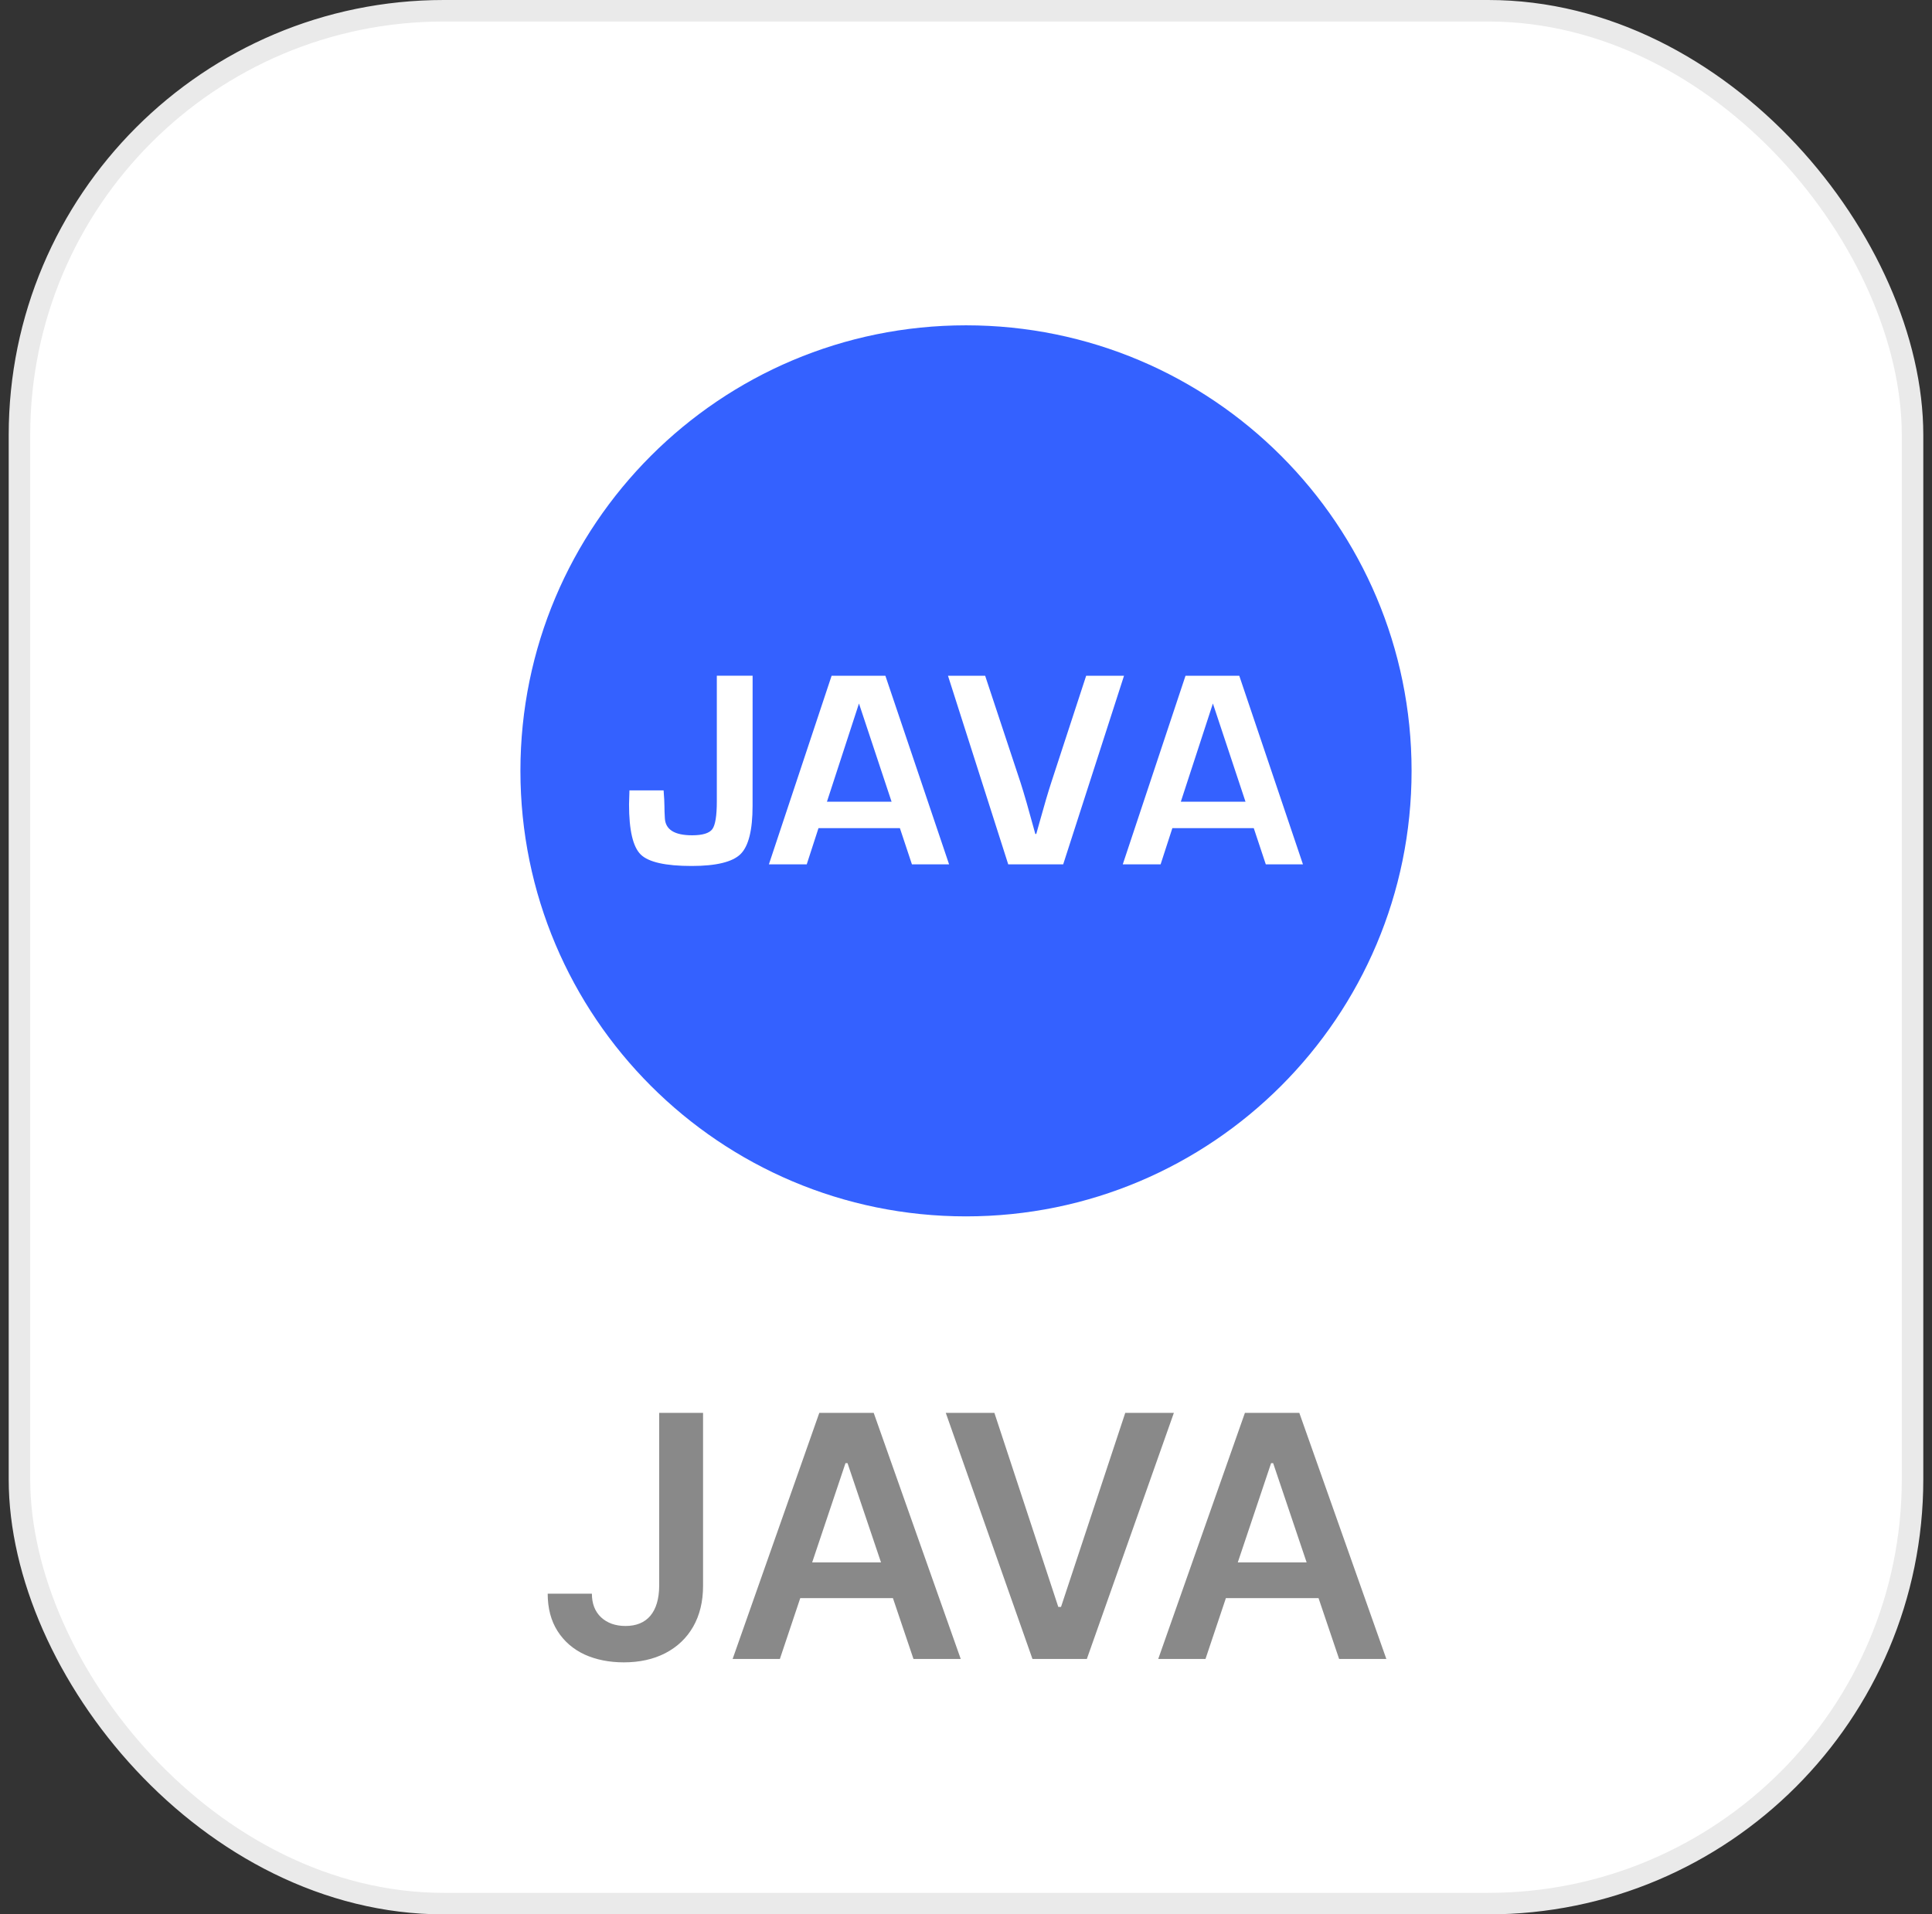
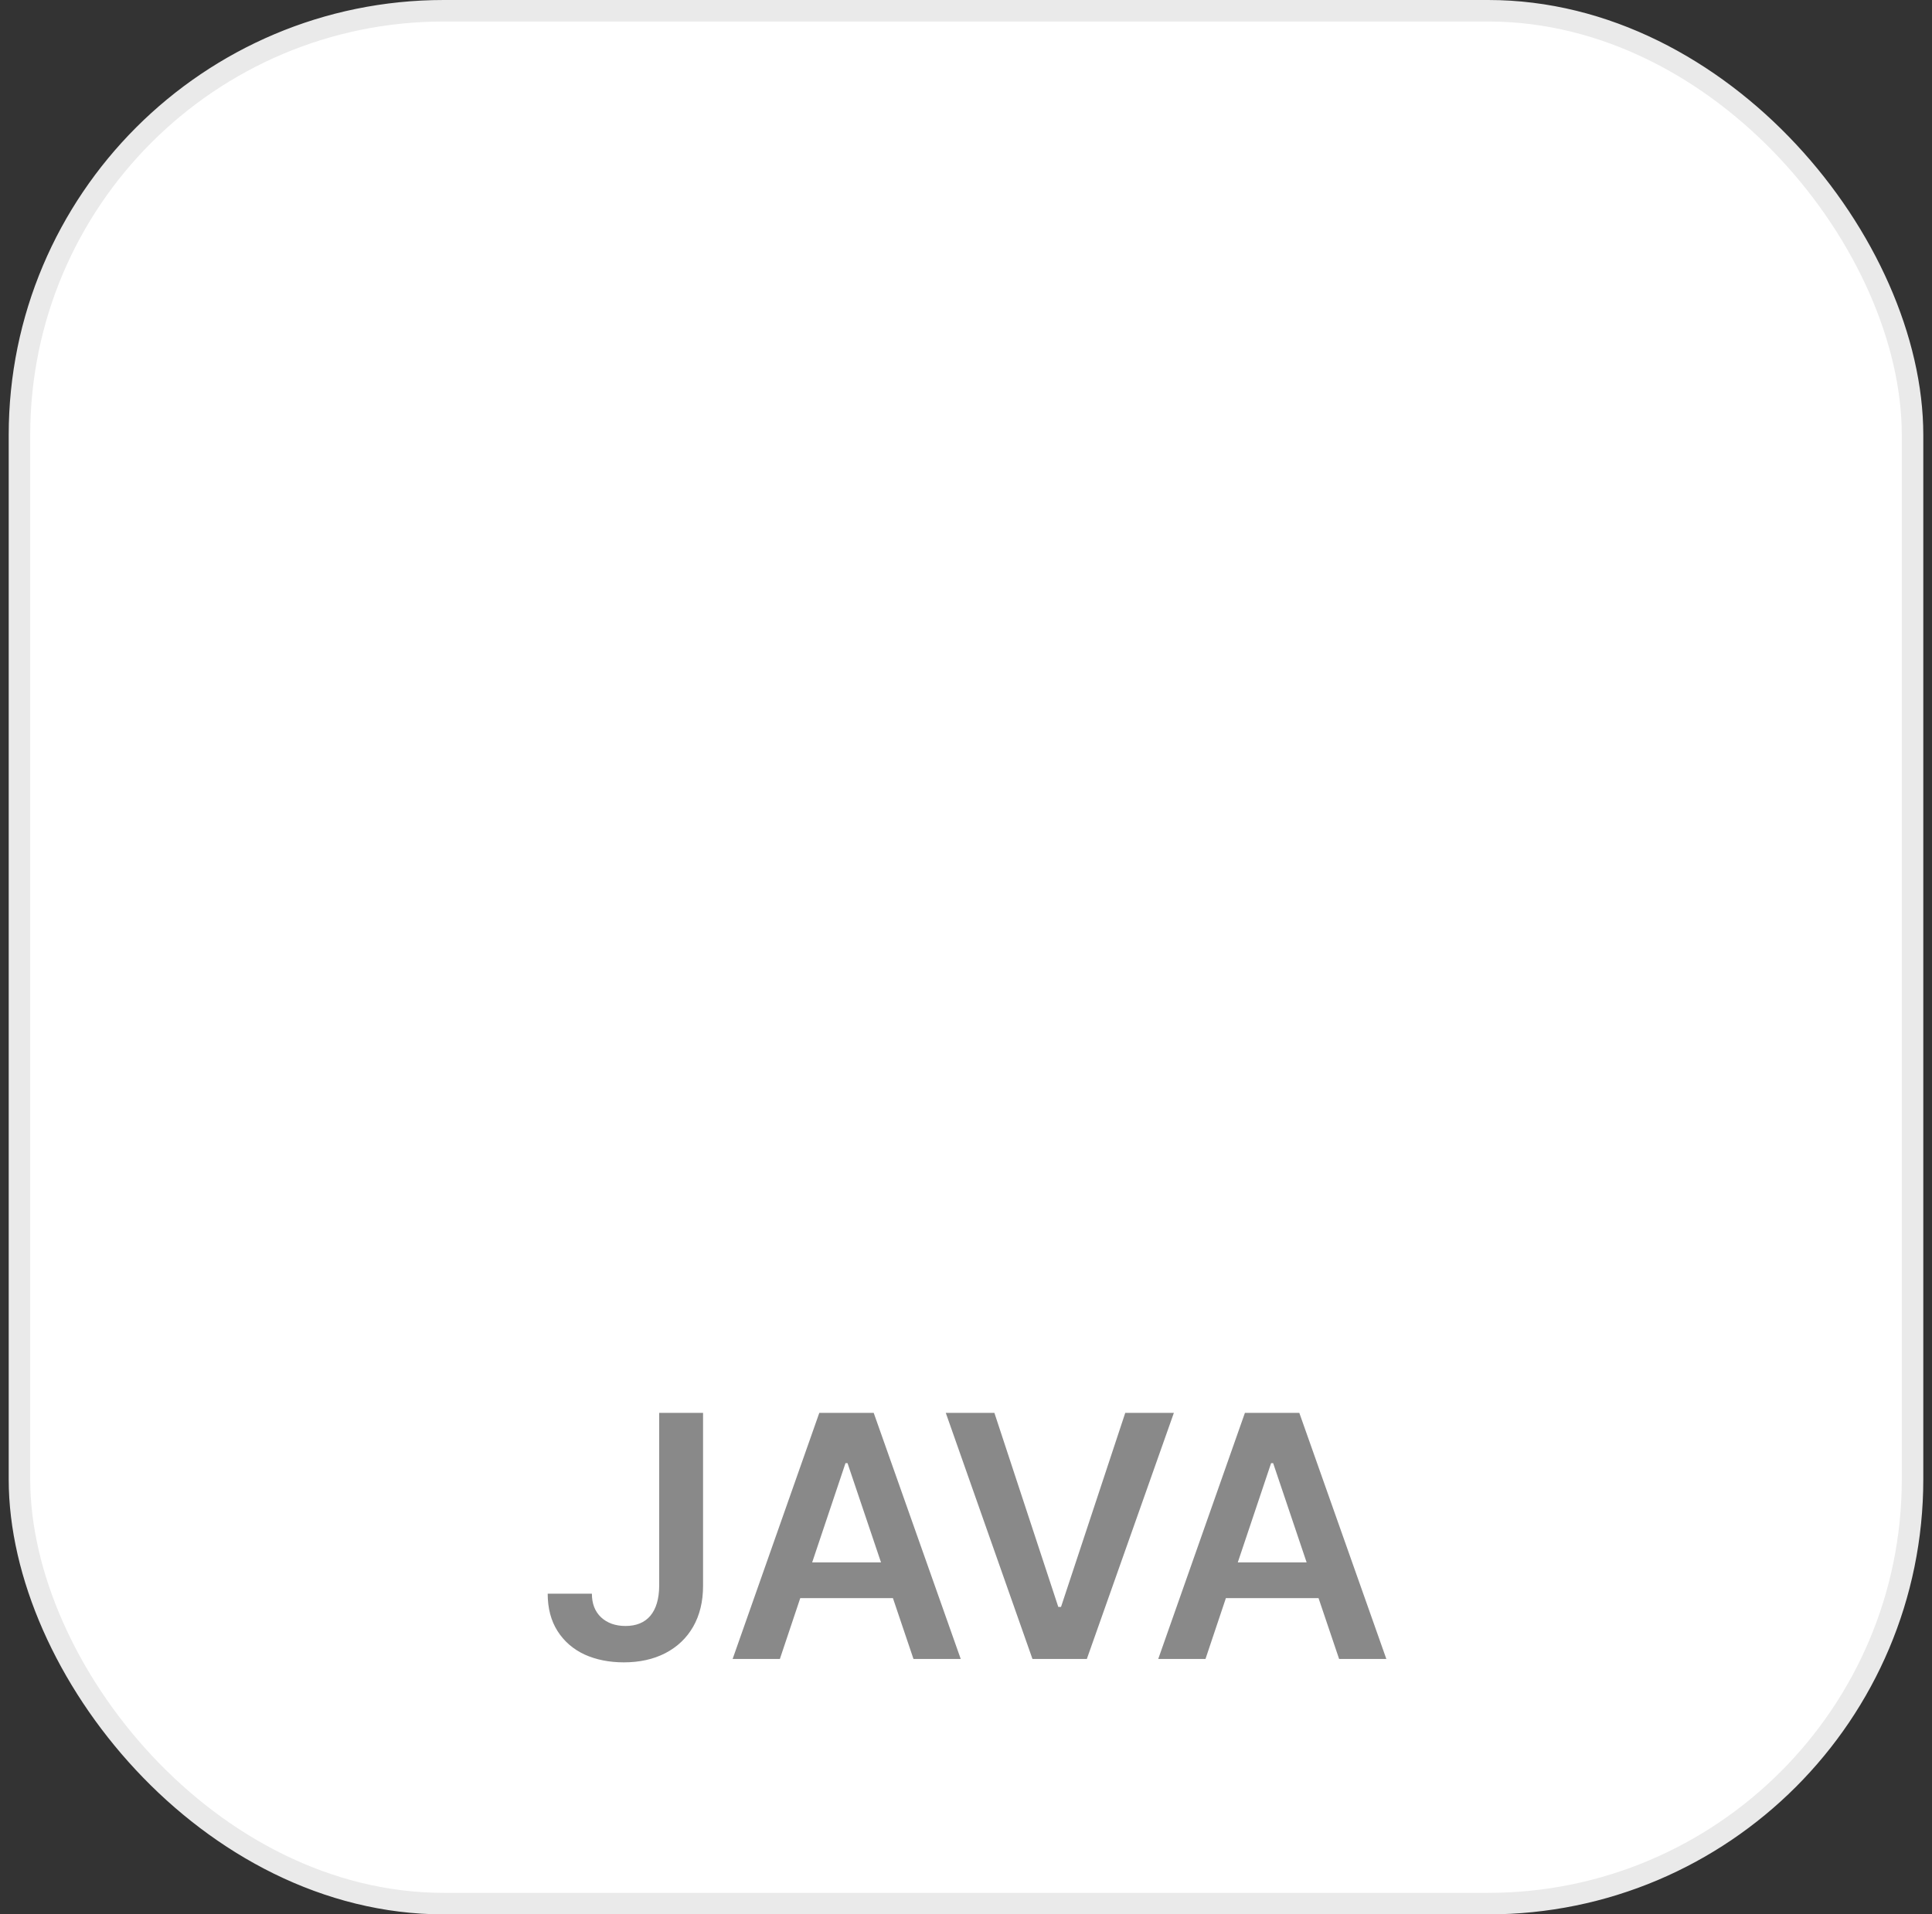
<svg xmlns="http://www.w3.org/2000/svg" width="111" height="110" viewBox="0 0 111 110" fill="none">
  <rect x="0" y="0" width="111" height="110" fill="#333333" stroke="none" />
  <rect x="1.118" y="0.618" width="108.764" height="108.764" rx="24.382" fill="white" />
  <rect x="1.118" y="0.618" width="108.764" height="108.764" rx="24.382" stroke="#EAEAEA" stroke-width="1.236" />
  <g clip-path="url(#clip0_0_7157)">
    <path d="M67.842 46.068H71.559L69.685 40.423L67.842 46.068Z" fill="#3461FF" />
    <path d="M55.5 18.693C41.361 18.693 29.9 30.154 29.9 44.293C29.9 58.433 41.361 69.893 55.5 69.893C69.64 69.893 81.1 58.433 81.1 44.293C81.1 30.154 69.64 18.693 55.5 18.693ZM43.238 46.305C43.238 47.697 43.008 48.62 42.547 49.076C42.086 49.53 41.15 49.759 39.737 49.759C38.233 49.759 37.257 49.538 36.811 49.1C36.364 48.661 36.14 47.7 36.14 46.218L36.164 45.415H38.126C38.158 45.818 38.174 46.119 38.174 46.321C38.174 46.511 38.182 46.741 38.198 47.012C38.23 47.668 38.752 47.996 39.763 47.996C40.366 47.996 40.753 47.877 40.926 47.642C41.097 47.407 41.184 46.876 41.184 46.05V38.825H43.24L43.238 46.305ZM52.393 49.665L51.702 47.585H47.025L46.35 49.665H44.176L47.779 38.828H50.868L54.528 49.665H52.393ZM57.926 49.665L54.465 38.828H56.6L58.633 44.965C58.824 45.553 59.107 46.537 59.483 47.919H59.537L59.744 47.18C59.998 46.26 60.216 45.524 60.395 44.973L62.404 38.828H64.579L61.084 49.665H57.926ZM72.724 49.665L72.033 47.585H67.356L66.681 49.665H64.507L68.112 38.828H71.2L74.859 49.665H72.724Z" fill="#3461FF" />
-     <path d="M47.51 46.068H51.225L49.351 40.423L47.51 46.068Z" fill="#3461FF" />
+     <path d="M47.51 46.068H51.225L49.351 40.423L47.51 46.068" fill="#3461FF" />
  </g>
  <path d="M40.393 81.183V91.124C40.393 92.022 40.204 92.804 39.826 93.468C39.449 94.125 38.915 94.633 38.225 94.991C37.541 95.343 36.747 95.519 35.842 95.519C35.002 95.519 34.25 95.369 33.586 95.069C32.928 94.763 32.411 94.314 32.033 93.722C31.656 93.129 31.467 92.413 31.467 91.573H34.006C34.006 92.146 34.182 92.599 34.533 92.931C34.891 93.263 35.36 93.429 35.94 93.429C36.558 93.429 37.033 93.233 37.365 92.843C37.697 92.446 37.867 91.873 37.873 91.124V81.183H40.393ZM42.092 95.323L47.072 81.183H50.197L55.197 95.323H52.482L51.301 91.827H45.978L44.807 95.323H42.092ZM50.617 89.776L48.693 84.073H48.576L46.662 89.776H50.617ZM60.803 92.335H60.959L64.65 81.183H67.443L62.443 95.323H59.318L54.338 81.183H57.131L60.803 92.335ZM66.545 95.323L71.525 81.183H74.65L79.65 95.323H76.936L75.754 91.827H70.432L69.26 95.323H66.545ZM75.07 89.776L73.147 84.073H73.029L71.115 89.776H75.07Z" fill="#898989" />
  <defs>
    <clipPath id="clip0_0_7157">
-       <rect width="51.2" height="51.2" fill="white" transform="translate(29.9 18.692)" />
-     </clipPath>
+       </clipPath>
  </defs>
</svg>